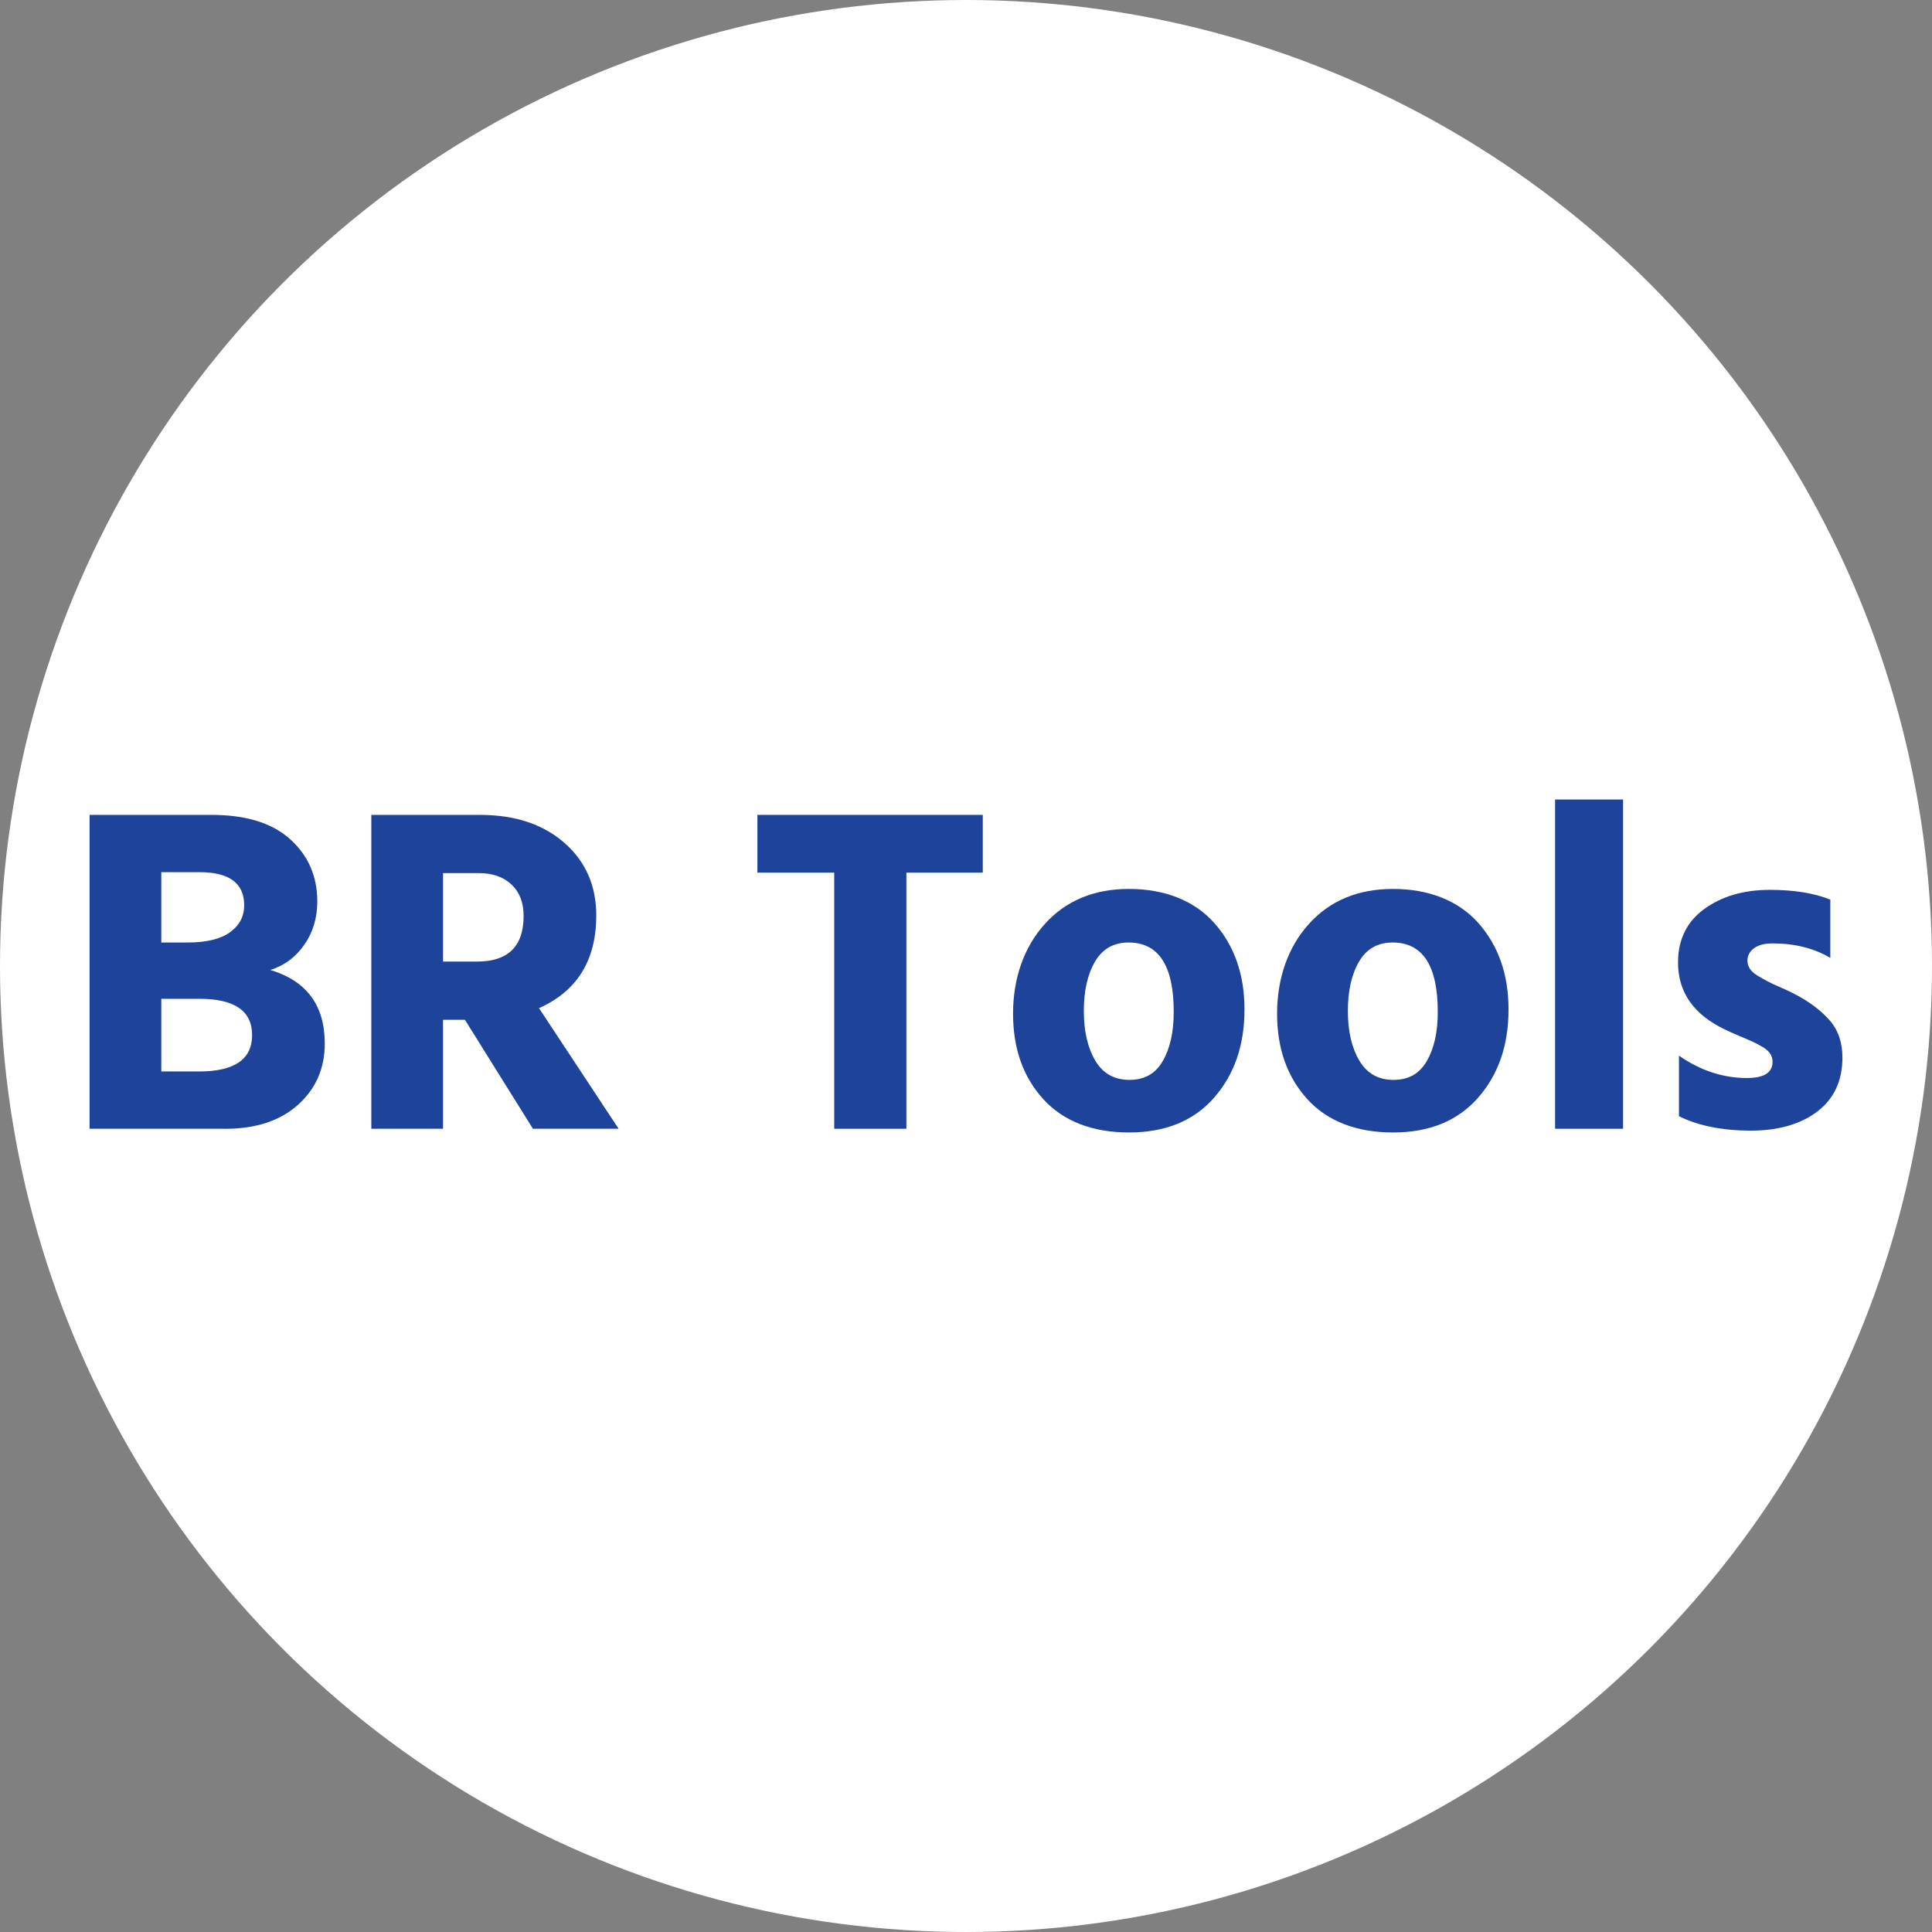
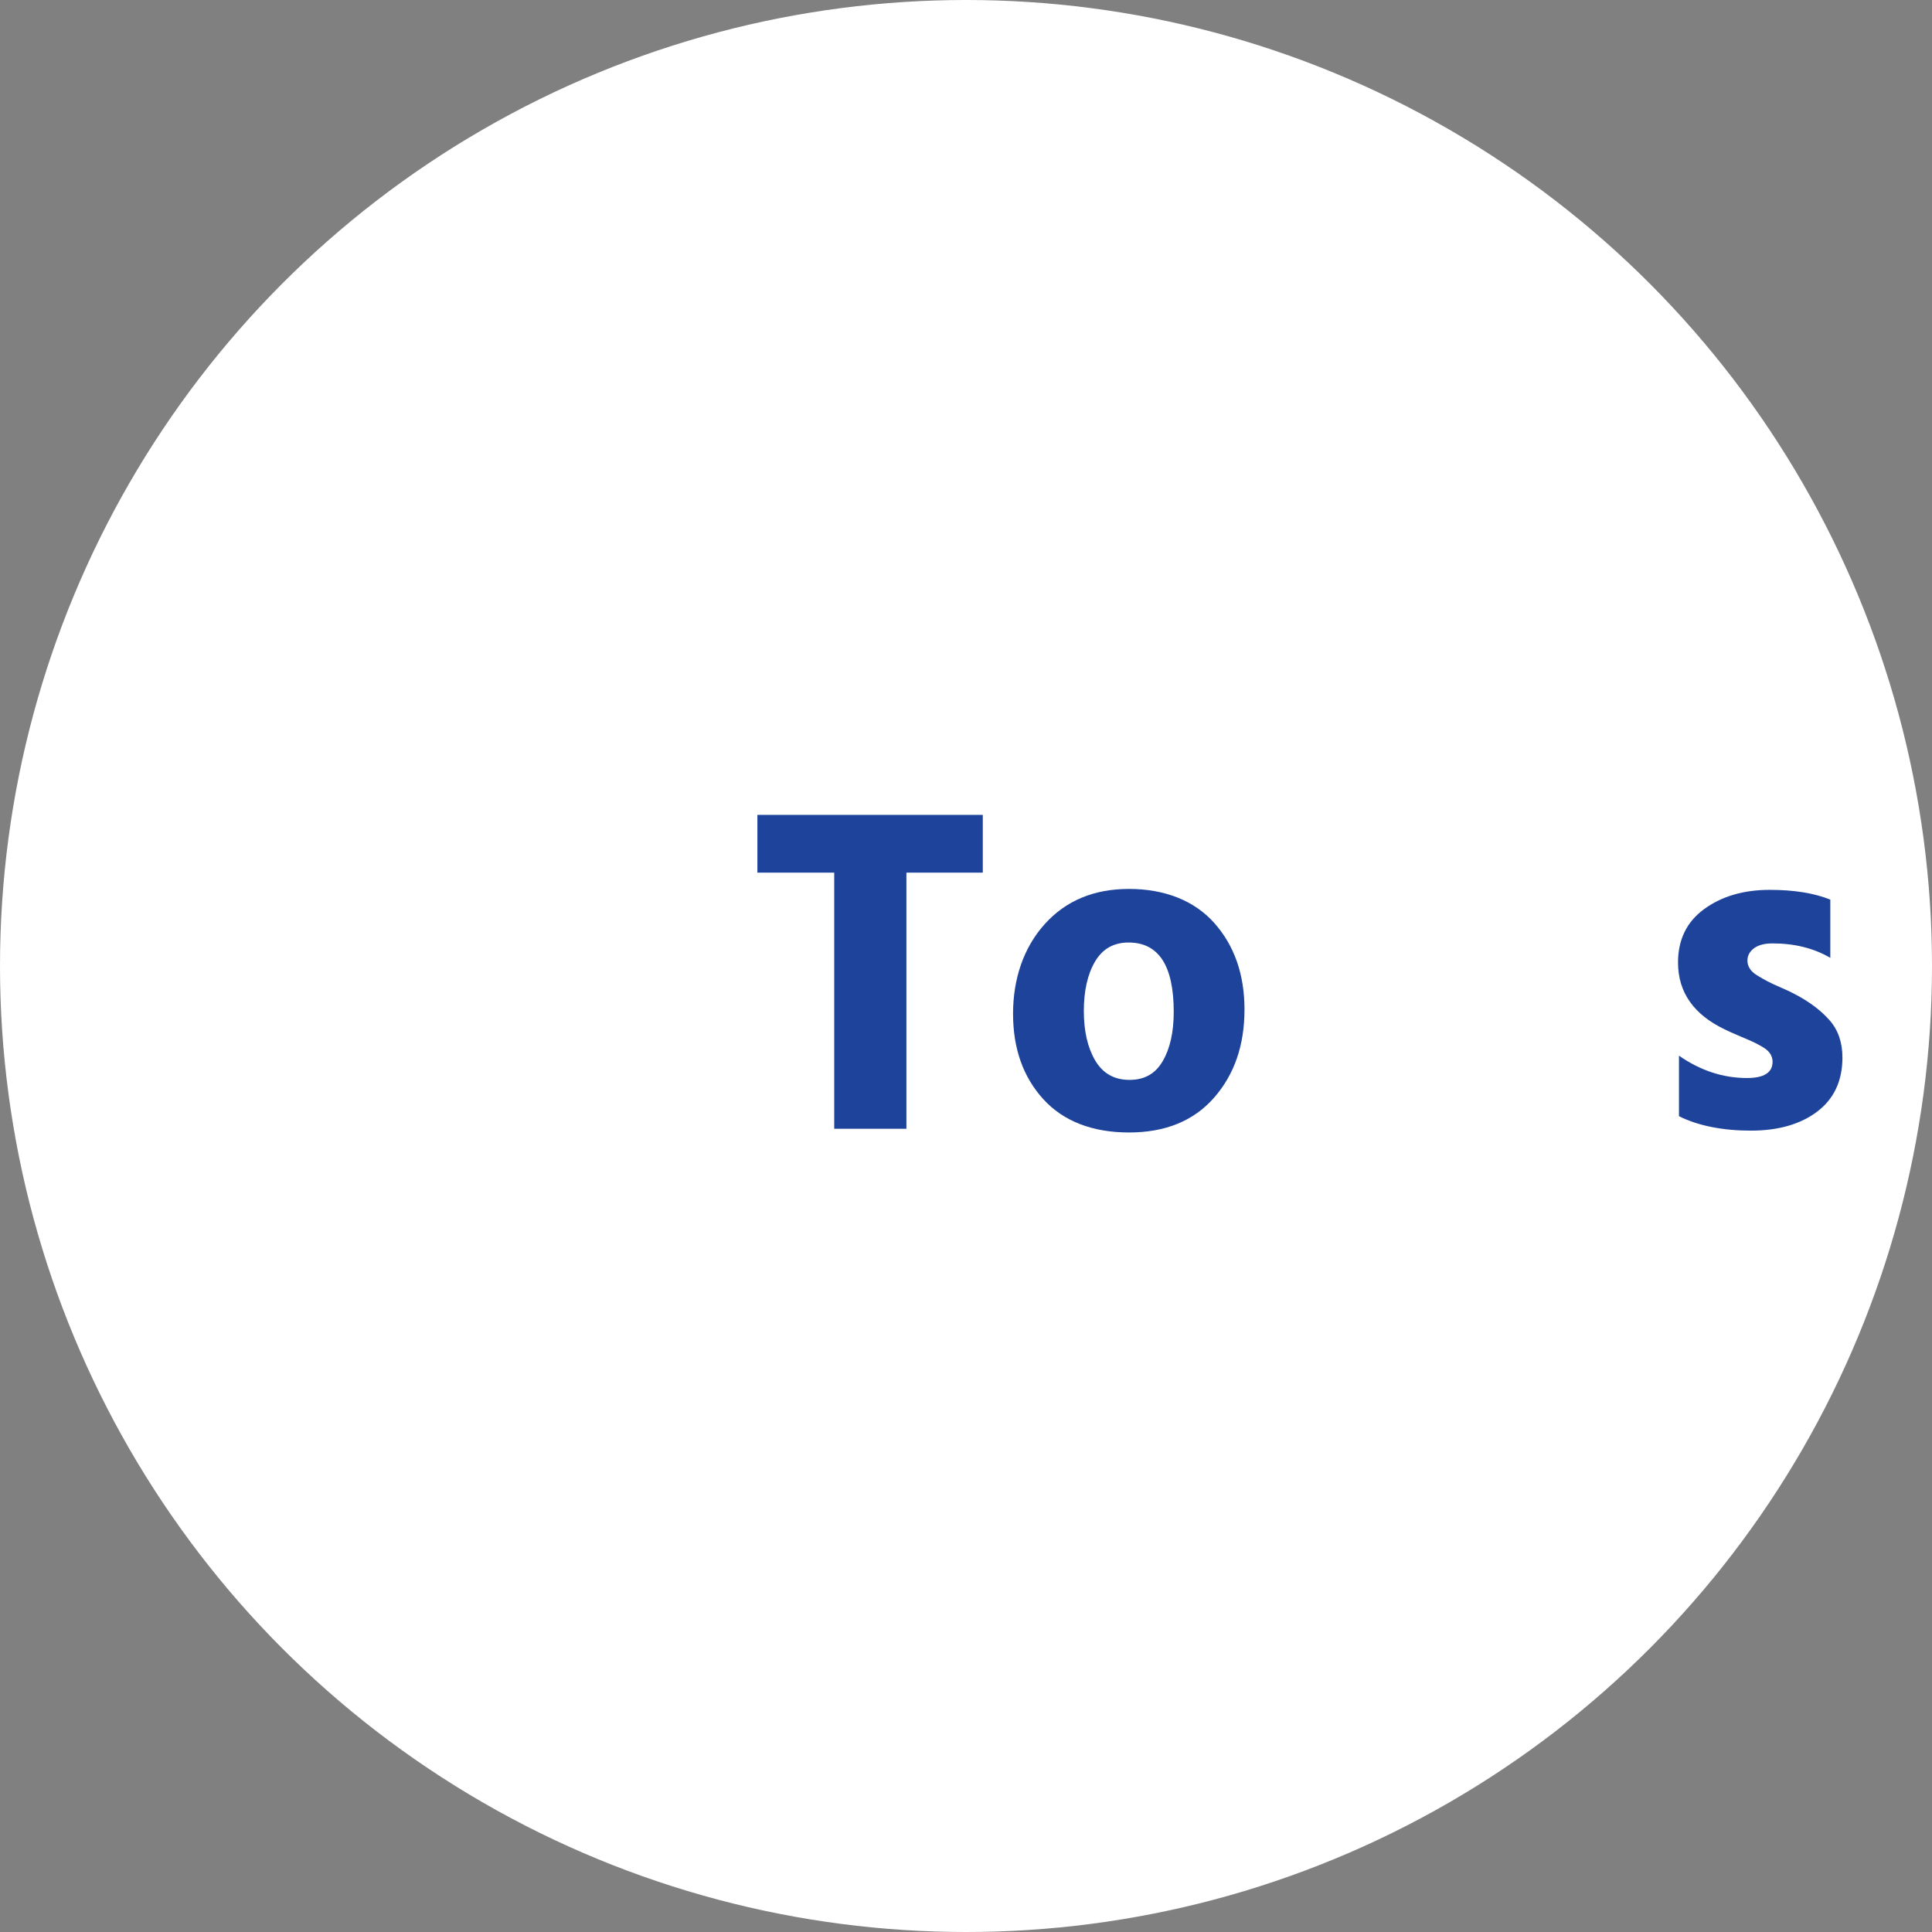
<svg xmlns="http://www.w3.org/2000/svg" id="Layer_2" data-name="Layer 2" viewBox="0 0 1020 1020">
  <rect x="0" y="0" width="1020" height="1020" fill="#808080" stroke="none" />
  <defs>
    <style>      .cls-1 {        fill: #fff;      }      .cls-1, .cls-2 {        stroke-width: 0px;      }      .cls-2 {        fill: #1e439b;      }    </style>
  </defs>
  <g id="Layer_1-2" data-name="Layer 1">
    <g>
      <circle class="cls-1" cx="510" cy="510" r="510" />
      <g>
-         <path class="cls-2" d="m118.84,595.93H47.29v-165.71h64.42c18.19,0,32.05,4.3,41.55,12.91,9.5,8.61,14.26,19.54,14.26,32.82,0,8.69-2.3,16.31-6.88,22.87-4.59,6.55-10.57,10.98-17.95,13.28,19.18,5.74,28.77,18.69,28.77,38.85,0,13.12-4.71,23.89-14.14,32.34-9.42,8.44-22.25,12.66-38.47,12.66Zm-13.52-135.47h-20.16v37.13h14.01c9.83,0,17.25-1.81,22.25-5.41,5-3.6,7.5-8.36,7.5-14.26,0-11.63-7.87-17.46-23.6-17.46Zm0,66.87h-20.16v38.35h19.91c18.69,0,28.03-6.39,28.03-19.18s-9.26-19.18-27.78-19.18Z" />
-         <path class="cls-2" d="m233.9,595.93h-37.86v-165.71h57.29c18.53,0,33.39,4.92,44.63,14.75,11.22,9.83,16.84,22.62,16.84,38.35,0,23.6-10.08,39.92-30.24,48.93l42.04,63.68h-45.24l-35.9-57.53h-11.56v57.53Zm18.69-134.98h-18.69v46.71h17.95c16.39,0,24.59-8.03,24.59-24.09,0-7.04-2.13-12.58-6.39-16.59-4.27-4.02-10.08-6.03-17.46-6.03Z" />
        <path class="cls-2" d="m518.86,460.71h-40.32v135.22h-38.11v-135.22h-40.57v-30.49h119v30.49Z" />
        <path class="cls-2" d="m657.03,532.99c0,18.85-5.37,34.38-16.11,46.59-10.73,12.21-25.7,18.31-44.86,18.31s-34.58-5.86-45.24-17.57-15.98-26.76-15.98-45.12,5.57-34.96,16.72-47.32c11.14-12.38,25.98-18.57,44.5-18.57s34.34,5.99,44.99,17.95c10.65,11.98,15.98,27.23,15.98,45.74Zm-78.92-25.32c-3.93,6.72-5.9,15.4-5.9,26.06s2.01,19.38,6.02,26.19c4.02,6.8,10.04,10.21,18.08,10.21s13.73-3.32,17.58-9.96c3.85-6.64,5.78-15.29,5.78-25.94,0-24.43-7.95-36.63-23.85-36.63-7.88,0-13.78,3.37-17.71,10.08Z" />
-         <path class="cls-2" d="m796.43,532.99c0,18.85-5.37,34.38-16.11,46.59-10.73,12.21-25.7,18.31-44.86,18.31s-34.58-5.86-45.24-17.57c-10.66-11.72-15.98-26.76-15.98-45.12s5.57-34.96,16.72-47.32c11.14-12.38,25.98-18.57,44.5-18.57s34.34,5.99,44.99,17.95c10.65,11.98,15.98,27.23,15.98,45.74Zm-78.92-25.32c-3.93,6.72-5.9,15.4-5.9,26.06s2.01,19.38,6.02,26.19c4.02,6.8,10.04,10.21,18.08,10.21s13.73-3.32,17.58-9.96c3.85-6.64,5.78-15.29,5.78-25.94,0-24.43-7.95-36.63-23.85-36.63-7.88,0-13.78,3.37-17.71,10.08Z" />
-         <path class="cls-2" d="m856.91,595.93h-35.9v-173.82h35.9v173.82Z" />
        <path class="cls-2" d="m972.71,558.32c0,12.29-4.43,21.81-13.28,28.52-8.85,6.72-20.57,10.08-35.16,10.08s-27.71-2.54-37.86-7.62v-31.96c11.31,7.87,23.27,11.8,35.9,11.8,9.01,0,13.52-2.86,13.52-8.61,0-1.48-.41-2.86-1.23-4.18s-2.21-2.54-4.18-3.69c-1.97-1.14-3.77-2.1-5.41-2.83-1.64-.74-4.02-1.76-7.13-3.08-3.11-1.31-5.49-2.37-7.13-3.2-16.56-7.87-24.83-19.67-24.83-35.4,0-12.13,4.63-21.55,13.89-28.27,9.26-6.72,20.78-10.08,34.55-10.08,12.78,0,23.44,1.72,31.96,5.16v30.73c-8.69-5.08-18.85-7.62-30.49-7.62-4.27,0-7.54.87-9.83,2.59s-3.44,3.89-3.44,6.52c0,1.48.41,2.86,1.23,4.18.81,1.31,2.17,2.54,4.05,3.69,1.88,1.14,3.69,2.17,5.41,3.08,1.72.9,4.09,2.01,7.13,3.31,3.04,1.31,5.45,2.46,7.26,3.44,7.54,3.93,13.61,8.49,18.19,13.65,4.59,5.16,6.88,11.76,6.88,19.79Z" />
      </g>
    </g>
  </g>
</svg>